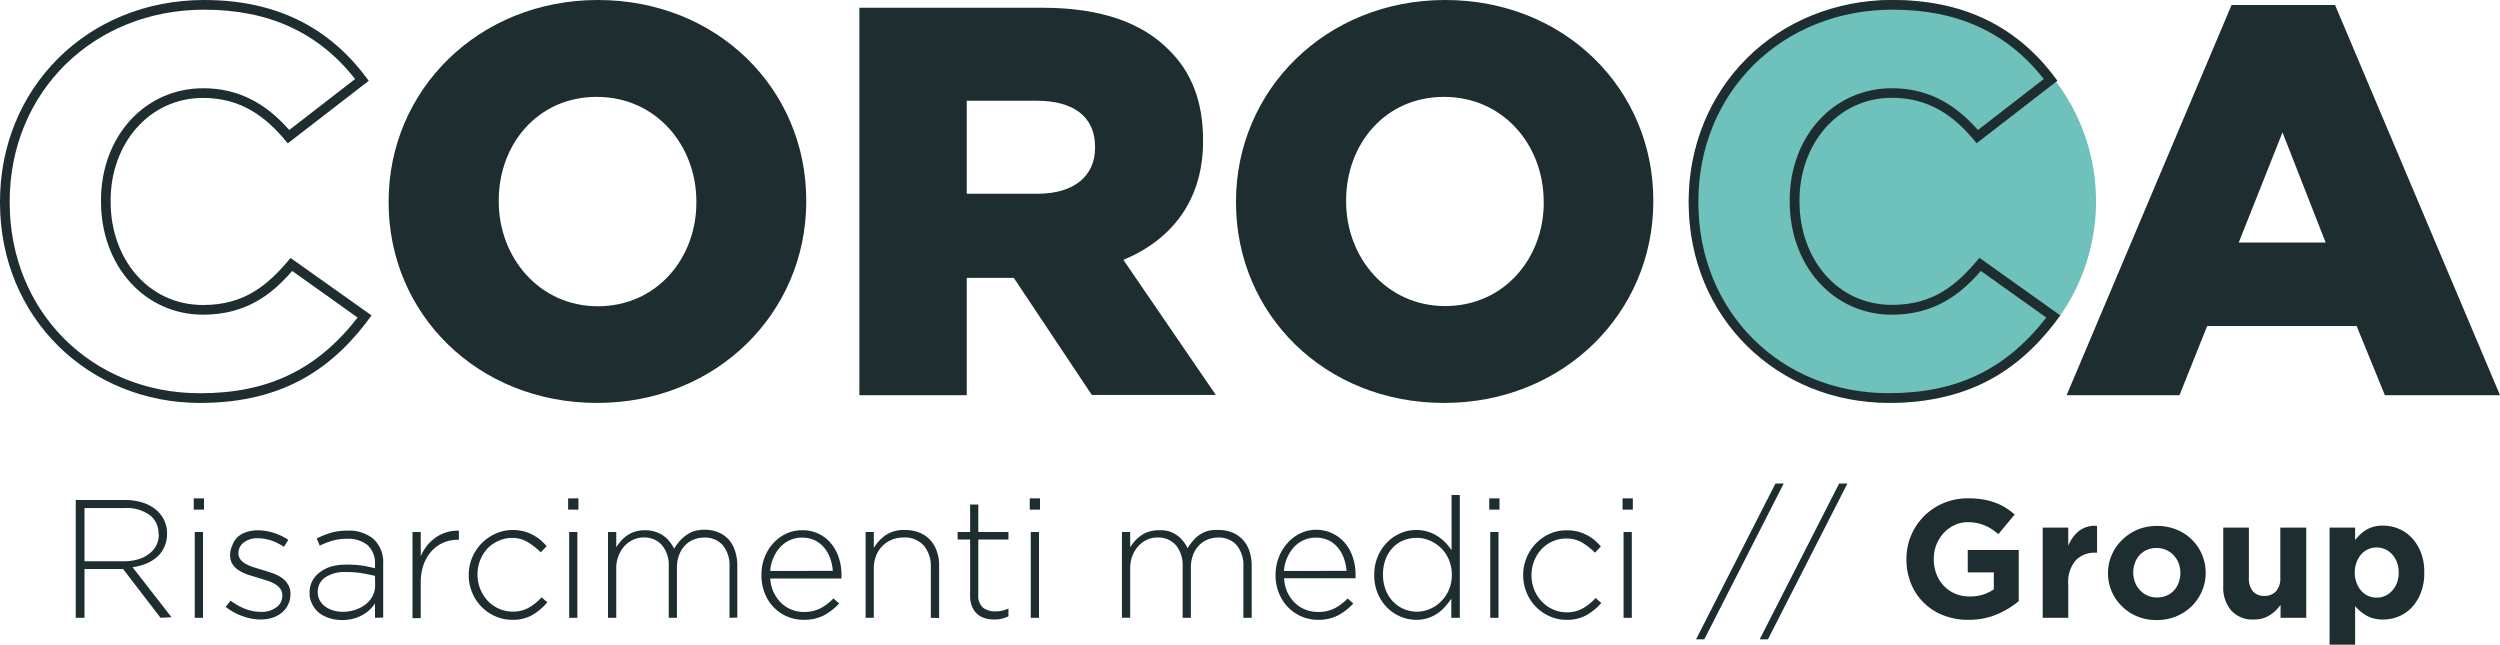
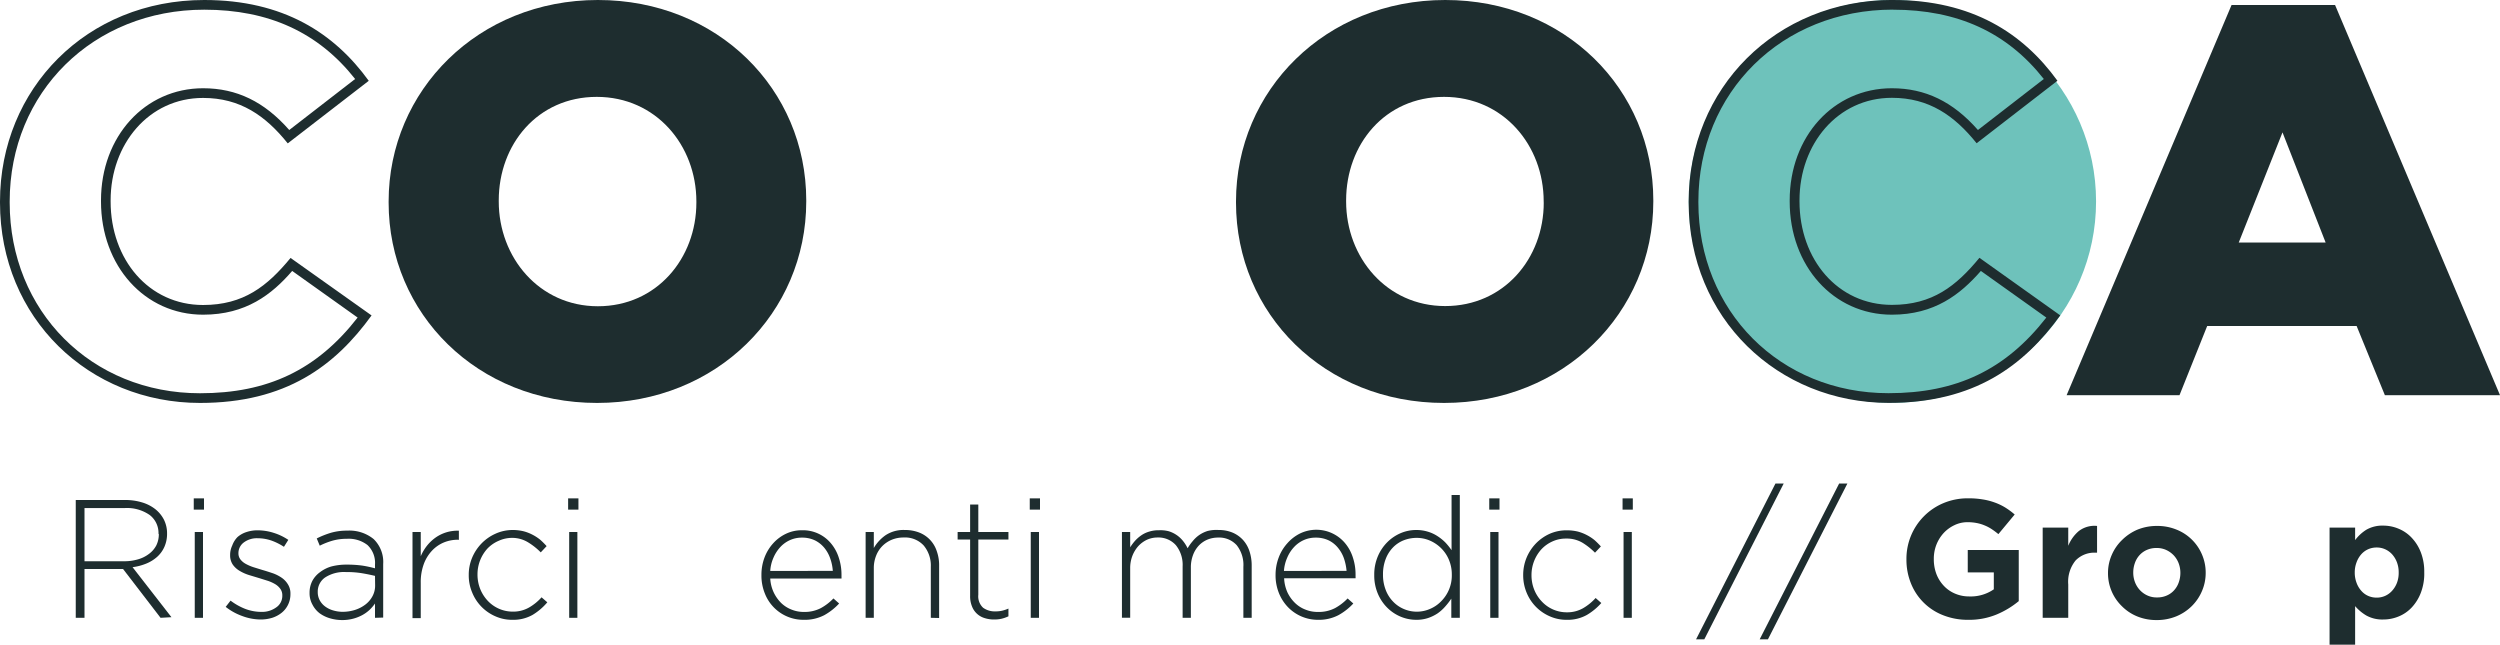
<svg xmlns="http://www.w3.org/2000/svg" viewBox="0 0 400 103.15">
  <defs>
    <style>.cls-1{fill:#6ec2bb;}.cls-2{fill:#1e2d2f;}</style>
  </defs>
  <g id="Livello_2" data-name="Livello 2">
    <g id="Livello_1-2" data-name="Livello 1">
      <ellipse class="cls-1" cx="302.78" cy="32.23" rx="32.59" ry="32.23" />
      <path class="cls-2" d="M32.68,1.55C43,1.55,50.94,5.18,56.82,12.64L46.28,20.8c-4-4.55-8.43-6.68-13.78-6.68-9.32,0-16.34,7.71-16.34,17.94v.18c0,10.32,7,18.11,16.34,18.11,6.83,0,11-3.23,14.25-7l10.47,7.46C50.71,59.17,42.86,62.92,32,62.92,14.63,62.92,1.55,49.8,1.55,32.41v-.17c0-17.5,13.38-30.69,31.13-30.69m0-1.55C13.9,0,0,14.17,0,32.24v.17C0,50.92,14.26,64.47,32,64.47c13.73,0,21.61-5.93,27.45-14L46.49,41.27c-3.72,4.52-7.52,7.53-14,7.53-8.68,0-14.79-7.27-14.79-16.56v-.18c0-9,6.11-16.39,14.79-16.39,5.94,0,10,2.84,13.55,7.27L59,12.93C53.49,5.31,45.34,0,32.68,0Z" />
      <path class="cls-2" d="M62.18,32.41v-.17C62.18,14.44,76.53,0,95.66,0S129,14.26,129,32.06v.18c0,17.8-14.34,32.23-33.47,32.23S62.18,50.21,62.18,32.41Zm49.24,0v-.17c0-9-6.47-16.74-15.94-16.74S79.8,23.11,79.8,32.06v.18C79.8,41.18,86.27,49,95.66,49S111.42,41.36,111.42,32.41Z" />
-       <path class="cls-2" d="M137.5,1.24h29.31c9.48,0,16,2.48,20.19,6.73,3.64,3.54,5.49,8.32,5.49,14.44v.17c0,9.48-5,15.77-12.75,19l14.79,21.61H174.69L162.21,44.46h-7.53V63.23H137.5ZM166,31c5.84,0,9.21-2.84,9.21-7.35v-.18c0-4.87-3.55-7.35-9.3-7.35H154.68V31Z" />
      <path class="cls-2" d="M197.76,32.41v-.17C197.76,14.44,212.1,0,231.23,0s33.3,14.26,33.3,32.06v.18c0,17.8-14.35,32.23-33.48,32.23S197.76,50.21,197.76,32.41Zm49.23,0v-.17c0-9-6.46-16.74-15.94-16.74s-15.67,7.61-15.67,16.56v.18c0,8.94,6.46,16.73,15.85,16.73S247,41.36,247,32.41Z" />
      <path class="cls-2" d="M302.87,1.55c10.35,0,18.26,3.63,24.14,11.09L316.47,20.8c-4-4.55-8.43-6.68-13.78-6.68-9.32,0-16.34,7.71-16.34,17.94v.18c0,10.32,7,18.11,16.34,18.11,6.83,0,10.95-3.23,14.25-7l10.47,7.46c-6.51,8.35-14.36,12.1-25.25,12.1-17.34,0-30.42-13.12-30.42-30.51v-.17c0-17.5,13.38-30.69,31.13-30.69m0-1.55c-18.78,0-32.68,14.17-32.68,32.24v.17c0,18.51,14.26,32.06,32,32.06,13.73,0,21.61-5.93,27.45-14l-12.93-9.21c-3.72,4.52-7.53,7.53-14,7.53-8.68,0-14.79-7.27-14.79-16.56v-.18c0-9,6.11-16.39,14.79-16.39,5.93,0,10,2.84,13.55,7.27l12.93-10C323.68,5.31,315.53,0,302.87,0Z" />
      <path class="cls-2" d="M357.05.8h16.56L400,63.23H381.58l-4.52-11.07H353.15l-4.43,11.07H330.66Zm15.05,38-6.9-17.62-7,17.62Z" />
      <path class="cls-2" d="M25.69,98.85l-6-7.81H13.52v7.81h-1.4V80H20a9.24,9.24,0,0,1,2.78.4,6.31,6.31,0,0,1,2.11,1.1,5.16,5.16,0,0,1,1.36,1.69,4.9,4.9,0,0,1,.48,2.17v0a5.11,5.11,0,0,1-.42,2.12,4.71,4.71,0,0,1-1.15,1.6,6.09,6.09,0,0,1-1.75,1.09,8.88,8.88,0,0,1-2.2.58l6.22,8ZM25.36,85.4a3.63,3.63,0,0,0-1.41-3,6.35,6.35,0,0,0-4-1.11H13.52v8.51h6.35a7.63,7.63,0,0,0,2.19-.3,5.23,5.23,0,0,0,1.74-.85A4,4,0,0,0,25,87.28a4,4,0,0,0,.41-1.83Z" />
      <path class="cls-2" d="M31,81.54v-1.8h1.64v1.8Zm.16,17.31V85.12h1.32V98.85Z" />
      <path class="cls-2" d="M46.08,96.77a3.73,3.73,0,0,1-1,1.26,4.71,4.71,0,0,1-1.5.81,6.24,6.24,0,0,1-1.86.28,8.5,8.5,0,0,1-3-.57,9.38,9.38,0,0,1-2.61-1.45l.78-1a9.66,9.66,0,0,0,2.37,1.33,7.25,7.25,0,0,0,2.56.47,3.83,3.83,0,0,0,2.35-.7,2.22,2.22,0,0,0,1-1.9v-.06a1.75,1.75,0,0,0-.3-1,2.76,2.76,0,0,0-.8-.75,6.2,6.2,0,0,0-1.16-.54l-1.37-.43-1.69-.51a6.81,6.81,0,0,1-1.52-.68,3.5,3.5,0,0,1-1.09-1,2.65,2.65,0,0,1-.42-1.53v0a3.46,3.46,0,0,1,.34-1.52A3.7,3.7,0,0,1,38,85.93a4.06,4.06,0,0,1,1.43-.8,5.58,5.58,0,0,1,1.83-.28,8.58,8.58,0,0,1,2.54.41,8.83,8.83,0,0,1,2.33,1.12l-.7,1.11a9.35,9.35,0,0,0-2-1,6.73,6.73,0,0,0-2.2-.37A3.47,3.47,0,0,0,39,86.8a2.11,2.11,0,0,0-.85,1.71v0a1.58,1.58,0,0,0,.32,1,2.71,2.71,0,0,0,.85.71,7.1,7.1,0,0,0,1.23.53l1.42.44c.56.16,1.11.34,1.65.52a6.16,6.16,0,0,1,1.45.73,3.46,3.46,0,0,1,1,1.06,2.72,2.72,0,0,1,.4,1.53v.06A3.77,3.77,0,0,1,46.08,96.77Z" />
      <path class="cls-2" d="M60,98.85V96.56a6.66,6.66,0,0,1-.85,1,5.76,5.76,0,0,1-1.14.83,6.54,6.54,0,0,1-1.47.59,6.69,6.69,0,0,1-1.79.23,6.94,6.94,0,0,1-1.91-.27,5.4,5.4,0,0,1-1.69-.81A4.05,4.05,0,0,1,50,96.75a3.73,3.73,0,0,1-.47-1.89v0a4.08,4.08,0,0,1,.44-1.91,4.13,4.13,0,0,1,1.23-1.4A5.52,5.52,0,0,1,53,90.64a9.4,9.4,0,0,1,2.45-.3A17.94,17.94,0,0,1,58,90.5a18.89,18.89,0,0,1,2,.43v-.59a3.93,3.93,0,0,0-1.2-3.13,4.89,4.89,0,0,0-3.32-1,8.09,8.09,0,0,0-2.32.31,12,12,0,0,0-2,.79l-.48-1.16A14.21,14.21,0,0,1,53,85.23a9.38,9.38,0,0,1,2.58-.33,6.13,6.13,0,0,1,4.2,1.35,5.1,5.1,0,0,1,1.53,4v8.56Zm0-6.71c-.58-.14-1.25-.28-2-.41a14.93,14.93,0,0,0-2.64-.2,5.55,5.55,0,0,0-3.35.87,2.74,2.74,0,0,0-1.17,2.32v0a2.75,2.75,0,0,0,.32,1.33,3,3,0,0,0,.88,1,4,4,0,0,0,1.28.62,5.34,5.34,0,0,0,1.5.22,6.59,6.59,0,0,0,2-.31,5.5,5.5,0,0,0,1.65-.86,4.12,4.12,0,0,0,1.13-1.33,3.55,3.55,0,0,0,.42-1.71Z" />
      <path class="cls-2" d="M73.23,86.36A5.8,5.8,0,0,0,71,86.8a5.48,5.48,0,0,0-1.89,1.32,6.33,6.33,0,0,0-1.31,2.15,8.41,8.41,0,0,0-.48,3v5.63H66V85.12h1.32V89a7.46,7.46,0,0,1,1-1.69A6.82,6.82,0,0,1,69.71,86a6.16,6.16,0,0,1,1.71-.83,6.29,6.29,0,0,1,2-.26v1.46Z" />
      <path class="cls-2" d="M85.2,98.39a6.27,6.27,0,0,1-3.22.78,6.54,6.54,0,0,1-2.76-.58,7,7,0,0,1-3.68-3.81A7,7,0,0,1,75,92V92a7,7,0,0,1,.53-2.74A7.4,7.4,0,0,1,77,87a7.19,7.19,0,0,1,2.22-1.58A6.68,6.68,0,0,1,82,84.8a7.34,7.34,0,0,1,1.76.2,6.8,6.8,0,0,1,1.47.57,7.07,7.07,0,0,1,1.23.81,13.55,13.55,0,0,1,1,1l-.94,1a10.4,10.4,0,0,0-2-1.59A4.87,4.87,0,0,0,82,86.06a5.15,5.15,0,0,0-2.19.46A5.46,5.46,0,0,0,78,87.76a6.11,6.11,0,0,0-1.6,4.17v0a6.18,6.18,0,0,0,.44,2.32,6.06,6.06,0,0,0,1.21,1.89,5.49,5.49,0,0,0,4,1.72,5.1,5.1,0,0,0,2.6-.66,8.12,8.12,0,0,0,2-1.63l.92.8A9.51,9.51,0,0,1,85.2,98.39Z" />
      <path class="cls-2" d="M90.9,81.54v-1.8h1.65v1.8Zm.17,17.31V85.12h1.31V98.85Z" />
-       <path class="cls-2" d="M116.72,98.85V90.69a5.07,5.07,0,0,0-1.08-3.46,3.79,3.79,0,0,0-3-1.22,4.44,4.44,0,0,0-1.65.32,4,4,0,0,0-1.39.94,4.49,4.49,0,0,0-.94,1.52,5.56,5.56,0,0,0-.35,2.06v8H107V90.61a5,5,0,0,0-1.08-3.38A3.72,3.72,0,0,0,103,86a4,4,0,0,0-1.72.37,4.56,4.56,0,0,0-1.41,1.05A5,5,0,0,0,98.94,89a5.26,5.26,0,0,0-.34,1.93v7.92H97.28V85.12H98.6v2.45a7.92,7.92,0,0,1,.74-1,5.42,5.42,0,0,1,1-.89,4.16,4.16,0,0,1,1.25-.61,5.09,5.09,0,0,1,1.63-.23,5.2,5.2,0,0,1,1.62.24,4.7,4.7,0,0,1,1.31.64,4.65,4.65,0,0,1,1,.95,6.74,6.74,0,0,1,.72,1.13,6.59,6.59,0,0,1,.78-1.11,5.37,5.37,0,0,1,1.06-1A5,5,0,0,1,111,85a5.81,5.81,0,0,1,1.74-.24,5.66,5.66,0,0,1,2.19.41,4.86,4.86,0,0,1,1.67,1.16,5,5,0,0,1,1,1.81,7.24,7.24,0,0,1,.37,2.35v8.32Z" />
      <path class="cls-2" d="M123.8,94.8A6.05,6.05,0,0,0,125,96.49a5,5,0,0,0,1.66,1.05,5.16,5.16,0,0,0,1.95.37,5.61,5.61,0,0,0,2.74-.62,8.35,8.35,0,0,0,2-1.54l.91.81a9.55,9.55,0,0,1-2.38,1.87,6.81,6.81,0,0,1-3.31.74,6.61,6.61,0,0,1-6.2-4.23,7.61,7.61,0,0,1-.54-2.93V92a7.8,7.8,0,0,1,.49-2.79,7.12,7.12,0,0,1,1.38-2.27,6.51,6.51,0,0,1,2.06-1.54,5.87,5.87,0,0,1,2.58-.56,5.82,5.82,0,0,1,4.59,2.07,6.69,6.69,0,0,1,1.26,2.27,8.67,8.67,0,0,1,.45,2.84v.3a1.52,1.52,0,0,1,0,.24H123.24A6,6,0,0,0,123.8,94.8Zm9.45-3.46a7.49,7.49,0,0,0-.42-2,5.46,5.46,0,0,0-.94-1.69,4.6,4.6,0,0,0-1.5-1.19,4.72,4.72,0,0,0-2.08-.44,4.62,4.62,0,0,0-1.92.4,4.77,4.77,0,0,0-1.55,1.12,6,6,0,0,0-1.09,1.7,6.11,6.11,0,0,0-.51,2.11Z" />
      <path class="cls-2" d="M148.93,98.85V90.69a5,5,0,0,0-1.13-3.4A4.05,4.05,0,0,0,144.57,86a4.89,4.89,0,0,0-1.89.36,4.67,4.67,0,0,0-1.5,1,4.57,4.57,0,0,0-1,1.55,5.29,5.29,0,0,0-.37,2v7.94h-1.31V85.12h1.31v2.56a6.48,6.48,0,0,1,1.89-2.05,5.18,5.18,0,0,1,3.07-.83,6.22,6.22,0,0,1,2.31.41,4.77,4.77,0,0,1,2.81,3,6.59,6.59,0,0,1,.37,2.27v8.4Z" />
      <path class="cls-2" d="M160.24,99a5.29,5.29,0,0,1-1.18.12,4.86,4.86,0,0,1-1.5-.22A3.11,3.11,0,0,1,155.51,97a4.28,4.28,0,0,1-.29-1.68v-9h-2V85.12h2V80.73h1.31v4.39h4.82v1.21h-4.82v8.84a2.48,2.48,0,0,0,.77,2.07,3.17,3.17,0,0,0,2,.58,4.37,4.37,0,0,0,1-.1,5.58,5.58,0,0,0,1.05-.35v1.24A5.77,5.77,0,0,1,160.24,99Z" />
      <path class="cls-2" d="M164.76,81.54v-1.8h1.64v1.8Zm.16,17.31V85.12h1.32V98.85Z" />
      <path class="cls-2" d="M198.94,98.85V90.69a5.07,5.07,0,0,0-1.07-3.46,3.8,3.8,0,0,0-3-1.22,4.5,4.5,0,0,0-1.66.32,4.08,4.08,0,0,0-1.38.94,4.49,4.49,0,0,0-.94,1.52,5.56,5.56,0,0,0-.35,2.06v8h-1.32V90.61a5,5,0,0,0-1.08-3.38A3.73,3.73,0,0,0,185.22,86a4.07,4.07,0,0,0-1.73.37,4.52,4.52,0,0,0-1.4,1.05,5.22,5.22,0,0,0-.93,1.57,5.47,5.47,0,0,0-.33,1.93v7.92h-1.32V85.12h1.32v2.45a7.92,7.92,0,0,1,.74-1,5.73,5.73,0,0,1,1-.89,4.34,4.34,0,0,1,1.26-.61,5,5,0,0,1,1.62-.23A5.22,5.22,0,0,1,187,85a4.7,4.7,0,0,1,1.31.64,4.65,4.65,0,0,1,1,.95,6.11,6.11,0,0,1,.71,1.13,7.3,7.3,0,0,1,.79-1.11,5.1,5.1,0,0,1,1.06-1,5,5,0,0,1,1.37-.66A5.81,5.81,0,0,1,195,84.8a5.66,5.66,0,0,1,2.19.41,4.86,4.86,0,0,1,1.67,1.16,5,5,0,0,1,1.05,1.81,7.24,7.24,0,0,1,.36,2.35v8.32Z" />
      <path class="cls-2" d="M206,94.8a5.86,5.86,0,0,0,1.22,1.69,4.88,4.88,0,0,0,1.66,1.05,5.16,5.16,0,0,0,2,.37,5.63,5.63,0,0,0,2.74-.62,8.35,8.35,0,0,0,2-1.54l.91.81a9.42,9.42,0,0,1-2.39,1.87,6.77,6.77,0,0,1-3.3.74,6.65,6.65,0,0,1-4.74-2,7,7,0,0,1-1.47-2.27,7.61,7.61,0,0,1-.54-2.93V92a7.8,7.8,0,0,1,.5-2.79,7.1,7.1,0,0,1,1.37-2.27A6.63,6.63,0,0,1,208,85.36a6,6,0,0,1,7.18,1.51,6.69,6.69,0,0,1,1.26,2.27,8.67,8.67,0,0,1,.45,2.84v.3a1.52,1.52,0,0,1,0,.24H205.46A6.17,6.17,0,0,0,206,94.8Zm9.45-3.46a8.35,8.35,0,0,0-.42-2,5.48,5.48,0,0,0-.95-1.69,4.46,4.46,0,0,0-1.49-1.19,4.72,4.72,0,0,0-2.08-.44,4.59,4.59,0,0,0-1.92.4,4.77,4.77,0,0,0-1.55,1.12,5.77,5.77,0,0,0-1.09,1.7,6.35,6.35,0,0,0-.52,2.11Z" />
      <path class="cls-2" d="M232.21,98.85V95.78a11.23,11.23,0,0,1-1,1.29A6.73,6.73,0,0,1,230,98.15a6.58,6.58,0,0,1-1.53.74,5.87,5.87,0,0,1-1.87.28,6.51,6.51,0,0,1-2.44-.48,6.72,6.72,0,0,1-2.14-1.4A7,7,0,0,1,220.46,95a7.4,7.4,0,0,1-.58-3V92a7.4,7.4,0,0,1,.58-3A7.13,7.13,0,0,1,222,86.72a6.81,6.81,0,0,1,2.14-1.43,6.33,6.33,0,0,1,2.44-.49,6.23,6.23,0,0,1,1.88.27,5.81,5.81,0,0,1,1.55.72,7.4,7.4,0,0,1,1.24,1,10.25,10.25,0,0,1,1,1.24V79.2h1.32V98.85Zm.08-6.89a6.06,6.06,0,0,0-.47-2.41,5.71,5.71,0,0,0-1.26-1.86,5.86,5.86,0,0,0-1.79-1.2,5.25,5.25,0,0,0-2.09-.43,5.71,5.71,0,0,0-2.12.4,4.94,4.94,0,0,0-1.71,1.16,5.42,5.42,0,0,0-1.15,1.85,6.75,6.75,0,0,0-.42,2.46v0a6.6,6.6,0,0,0,.43,2.45,5.48,5.48,0,0,0,1.18,1.87,5.11,5.11,0,0,0,1.72,1.19,5.25,5.25,0,0,0,4.16,0,5.4,5.4,0,0,0,1.79-1.21A5.83,5.83,0,0,0,232.29,92Z" />
      <path class="cls-2" d="M238.28,81.54v-1.8h1.64v1.8Zm.16,17.31V85.12h1.32V98.85Z" />
      <path class="cls-2" d="M253.9,98.39a6.27,6.27,0,0,1-3.22.78,6.54,6.54,0,0,1-2.76-.58,7,7,0,0,1-3.68-3.81,7.19,7.19,0,0,1-.53-2.74V92a7.19,7.19,0,0,1,.53-2.74A7.4,7.4,0,0,1,245.7,87a7.19,7.19,0,0,1,2.22-1.58,6.68,6.68,0,0,1,2.76-.57,7.43,7.43,0,0,1,1.77.2,6.92,6.92,0,0,1,1.46.57,7.07,7.07,0,0,1,1.23.81,13.55,13.55,0,0,1,1,1l-.94,1a10.66,10.66,0,0,0-2-1.59,4.93,4.93,0,0,0-2.62-.67,5.15,5.15,0,0,0-2.19.46,5.46,5.46,0,0,0-1.75,1.24,6.11,6.11,0,0,0-1.6,4.17v0a6.18,6.18,0,0,0,.44,2.32,5.91,5.91,0,0,0,1.22,1.89,5.44,5.44,0,0,0,4,1.72,5.1,5.1,0,0,0,2.6-.66,8.36,8.36,0,0,0,2-1.63l.91.8A9.51,9.51,0,0,1,253.9,98.39Z" />
      <path class="cls-2" d="M259.61,81.54v-1.8h1.64v1.8Zm.16,17.31V85.12h1.32V98.85Z" />
      <path class="cls-2" d="M285.39,77.37l-12.7,24.92h-1.32l12.7-24.92Z" />
      <path class="cls-2" d="M295.58,77.37l-12.71,24.92h-1.32l12.71-24.92Z" />
      <path class="cls-2" d="M319.5,98.3a11.46,11.46,0,0,1-4.59.87,10.67,10.67,0,0,1-4-.73,9.06,9.06,0,0,1-5.15-5.08,10.08,10.08,0,0,1-.73-3.88v0a9.65,9.65,0,0,1,2.8-6.88,9.64,9.64,0,0,1,3.12-2.1,10.06,10.06,0,0,1,4-.77,13.5,13.5,0,0,1,2.3.18,10.09,10.09,0,0,1,1.93.5,9.16,9.16,0,0,1,1.67.8,12.09,12.09,0,0,1,1.5,1.11l-2.61,3.14a11.88,11.88,0,0,0-1.07-.8,6.68,6.68,0,0,0-1.12-.59,6.26,6.26,0,0,0-1.25-.38,7.59,7.59,0,0,0-1.48-.14,4.78,4.78,0,0,0-2.12.48,5.62,5.62,0,0,0-1.72,1.26,6.07,6.07,0,0,0-1.16,1.87,6.15,6.15,0,0,0-.41,2.28v0a6.63,6.63,0,0,0,.41,2.39,5.72,5.72,0,0,0,1.19,1.9,5.26,5.26,0,0,0,1.8,1.25,5.72,5.72,0,0,0,2.3.45,6.48,6.48,0,0,0,3.9-1.14V91.58h-4.17V88H323v8.18A14,14,0,0,1,319.5,98.3Z" />
      <path class="cls-2" d="M335.31,88.43a4.19,4.19,0,0,0-3.21,1.24,5.39,5.39,0,0,0-1.18,3.85v5.33h-4.09V84.42h4.09v2.91a6,6,0,0,1,1.7-2.37,4.12,4.12,0,0,1,2.91-.81v4.28Z" />
      <path class="cls-2" d="M352.31,94.58A7.47,7.47,0,0,1,350.66,97a7.73,7.73,0,0,1-2.47,1.62,8.19,8.19,0,0,1-3.13.59,8.06,8.06,0,0,1-3.09-.58A7.35,7.35,0,0,1,339.51,97a7.33,7.33,0,0,1-2.23-5.29v0a7.16,7.16,0,0,1,.6-2.92,7.29,7.29,0,0,1,1.64-2.38A7.9,7.9,0,0,1,342,84.74a8.23,8.23,0,0,1,3.13-.59,8.06,8.06,0,0,1,3.09.58,7.38,7.38,0,0,1,4.1,4,7.29,7.29,0,0,1,.59,2.92v0A7.29,7.29,0,0,1,352.31,94.58Zm-3.45-2.92a4.27,4.27,0,0,0-.27-1.52,3.85,3.85,0,0,0-.78-1.27A3.94,3.94,0,0,0,346.6,88a3.57,3.57,0,0,0-1.54-.32,3.73,3.73,0,0,0-1.57.31,3.44,3.44,0,0,0-1.17.84,3.62,3.62,0,0,0-.74,1.26,4.45,4.45,0,0,0-.26,1.52v0a4.23,4.23,0,0,0,.27,1.52,3.85,3.85,0,0,0,.78,1.27,3.7,3.7,0,0,0,1.2.87,3.52,3.52,0,0,0,1.55.32,3.7,3.7,0,0,0,1.57-.31,3.31,3.31,0,0,0,1.17-.84,3.62,3.62,0,0,0,.74-1.26,4.45,4.45,0,0,0,.26-1.52Z" />
-       <path class="cls-2" d="M364.89,98.85V96.79a9,9,0,0,1-.77.88,5.13,5.13,0,0,1-.93.74,4.5,4.5,0,0,1-1.13.52,5,5,0,0,1-1.4.19A4.61,4.61,0,0,1,357,97.69a5.69,5.69,0,0,1-1.28-3.93V84.42h4.1v8a3.24,3.24,0,0,0,.64,2.19,2.3,2.3,0,0,0,1.83.73,2.42,2.42,0,0,0,1.87-.73,3.09,3.09,0,0,0,.69-2.19v-8H369V98.85Z" />
      <path class="cls-2" d="M387.33,94.85a7.2,7.2,0,0,1-1.45,2.34,5.94,5.94,0,0,1-2.09,1.44,6.38,6.38,0,0,1-2.48.49,5.24,5.24,0,0,1-2.7-.64,7.17,7.17,0,0,1-1.79-1.5v6.17h-4.09V84.42h4.09v2a6.55,6.55,0,0,1,1.81-1.67,5.11,5.11,0,0,1,2.68-.65,6.27,6.27,0,0,1,2.45.49,6,6,0,0,1,2.1,1.44,7.08,7.08,0,0,1,1.47,2.34,8.49,8.49,0,0,1,.55,3.19v0A8.53,8.53,0,0,1,387.33,94.85Zm-3.54-3.24a4.52,4.52,0,0,0-.28-1.64,4.08,4.08,0,0,0-.77-1.28,3.42,3.42,0,0,0-1.12-.81,3.25,3.25,0,0,0-1.36-.28,3.31,3.31,0,0,0-1.36.28,3.24,3.24,0,0,0-1.1.81,4,4,0,0,0-.75,1.28,4.52,4.52,0,0,0-.29,1.64v0a4.56,4.56,0,0,0,.29,1.64,3.88,3.88,0,0,0,.75,1.27,3.14,3.14,0,0,0,1.1.82,3.31,3.31,0,0,0,1.36.28,3.25,3.25,0,0,0,1.36-.28,3.31,3.31,0,0,0,1.12-.82,4,4,0,0,0,.77-1.26,4.5,4.5,0,0,0,.28-1.65Z" />
    </g>
  </g>
</svg>